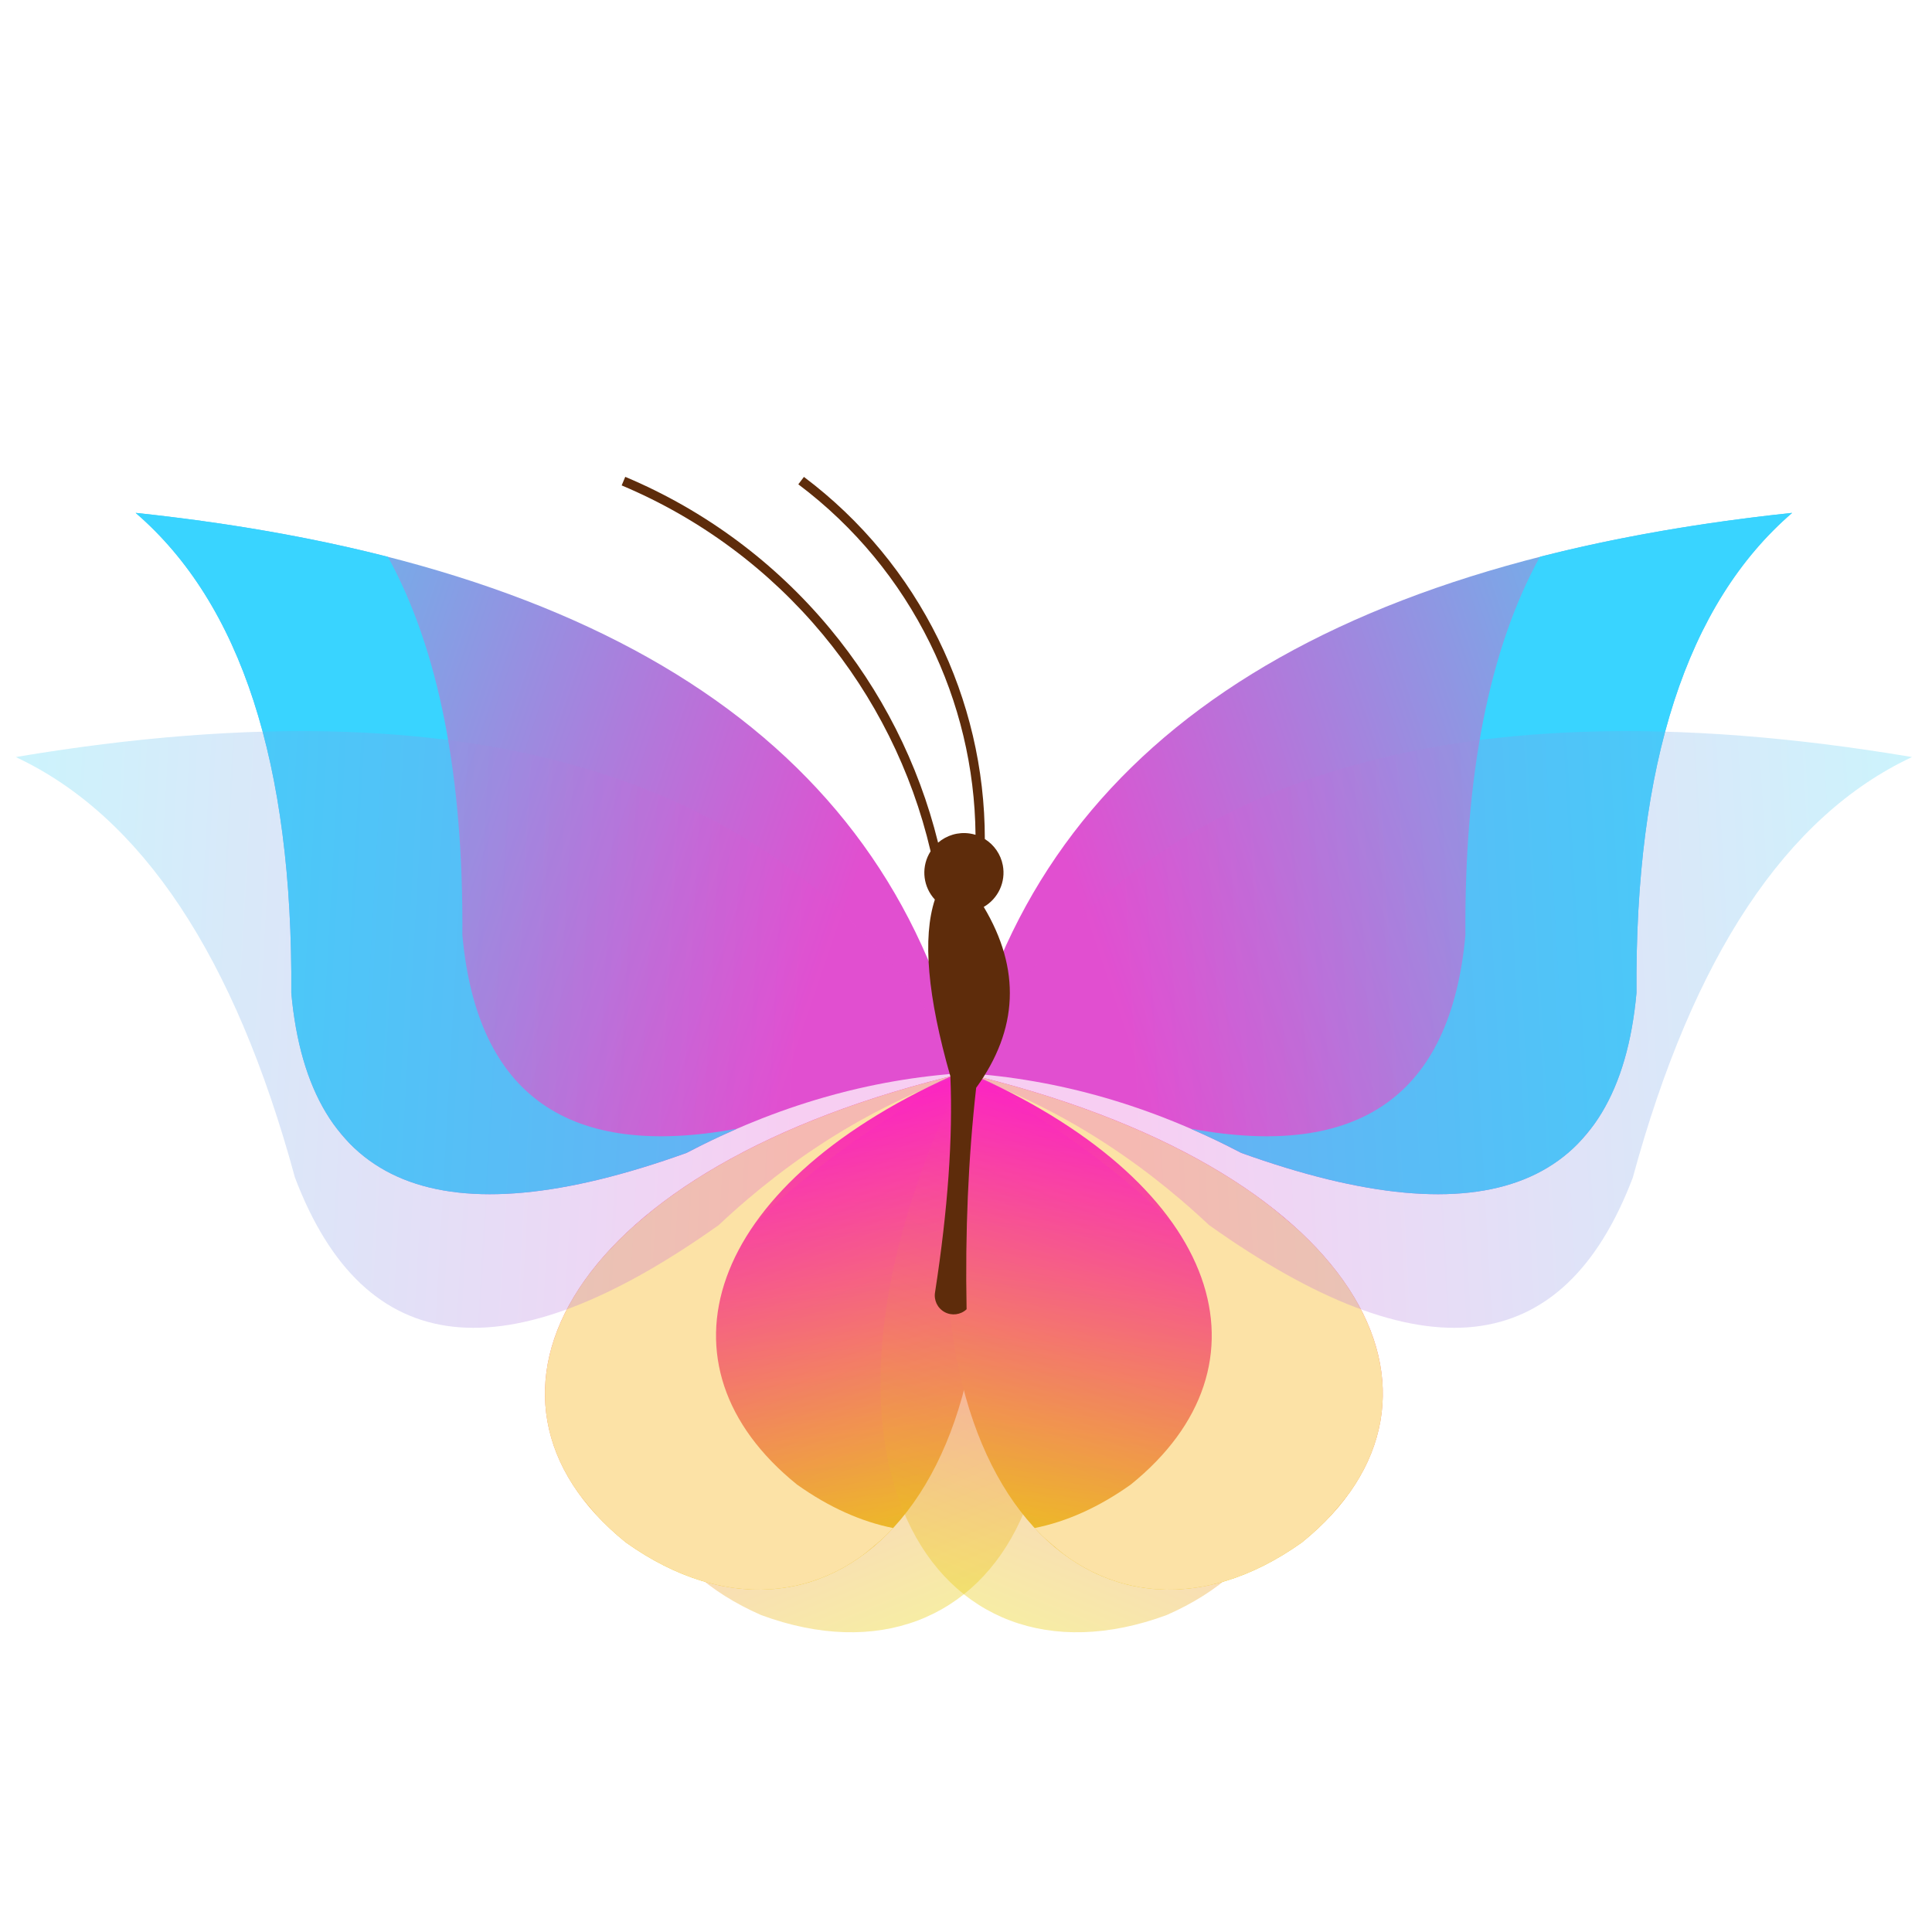
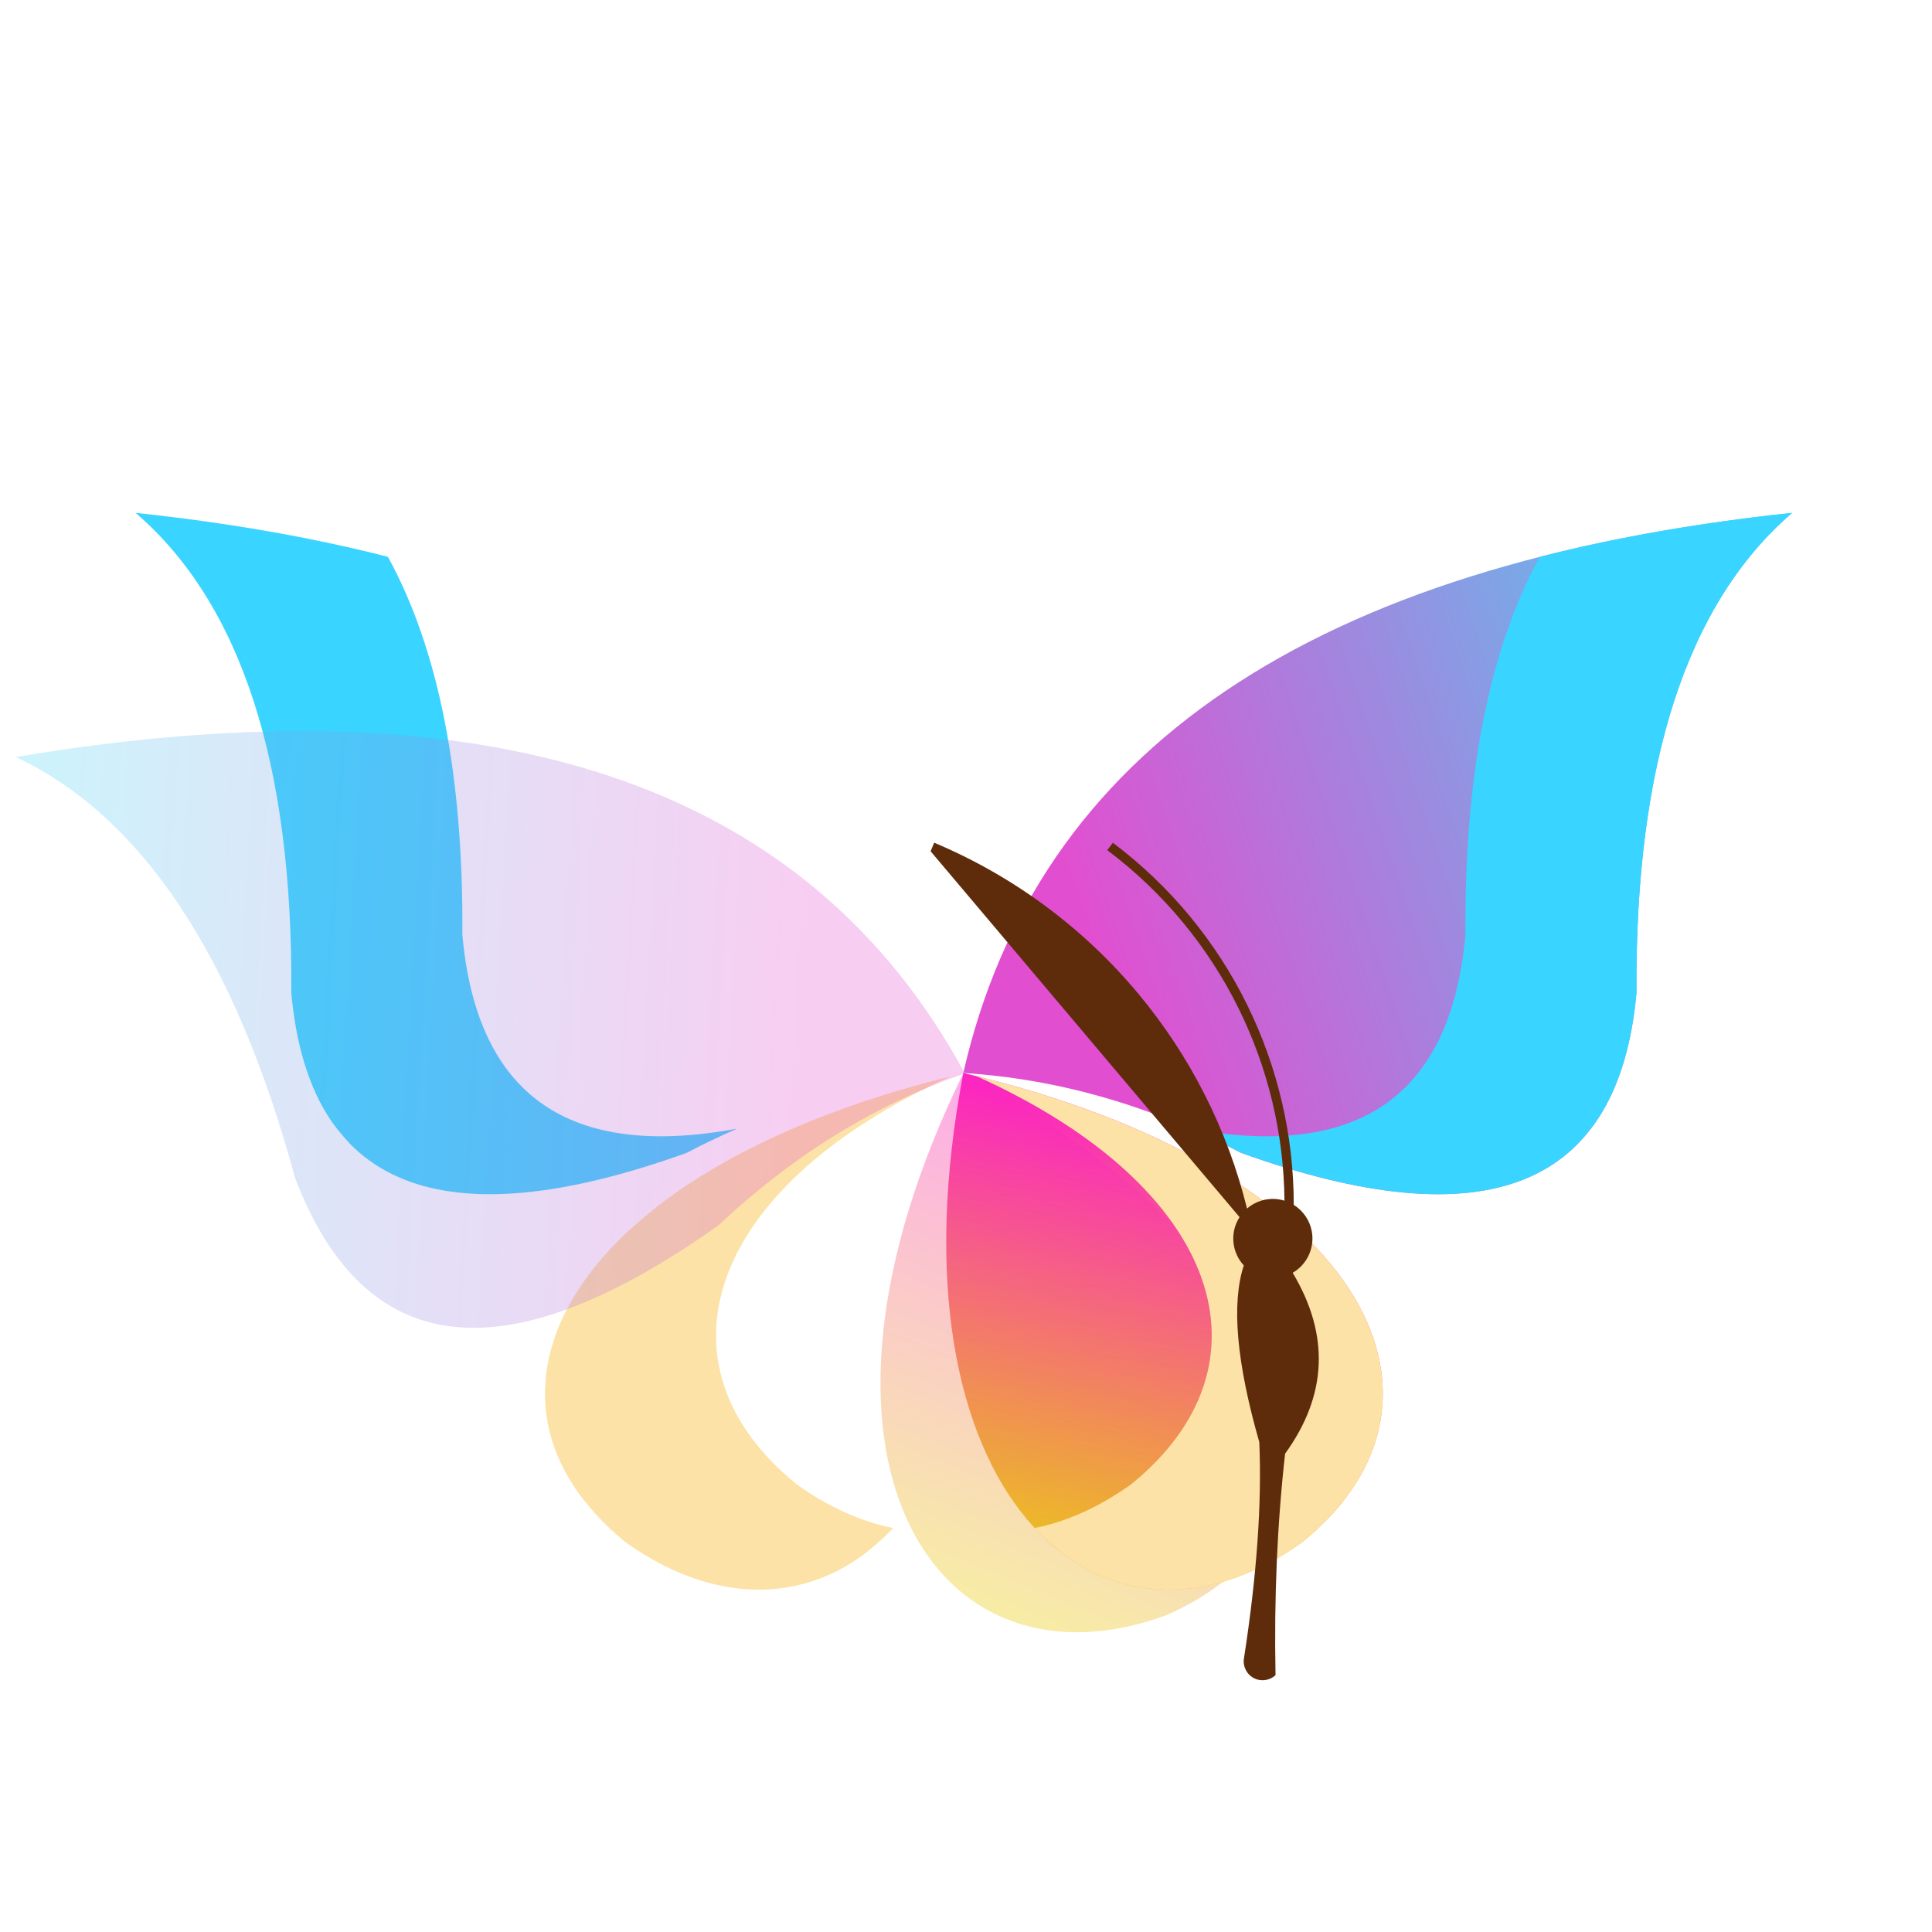
<svg xmlns="http://www.w3.org/2000/svg" xmlns:ns1="http://sodipodi.sourceforge.net/DTD/sodipodi-0.dtd" xmlns:ns2="http://www.inkscape.org/namespaces/inkscape" xmlns:xlink="http://www.w3.org/1999/xlink" version="1.1" id="Layer_1" x="0px" y="0px" viewBox="0 0 4000 4000" xml:space="preserve" ns1:docname="logo2.svg" style="enable-background:new 0 0 4000 4000;" ns2:version="0.92.5 (2060ec1f9f, 2020-04-08)">
  <defs id="defs105">
    <defs id="defs52">
      <filter height="1740.146" width="825.32" y="538.254" x="1840.455" filterUnits="userSpaceOnUse" id="Adobe_OpacityMaskFilter">
        <feColorMatrix id="feColorMatrix49" values="1 0 0 0 0  0 1 0 0 0  0 0 1 0 0  0 0 0 1 0" type="matrix" />
      </filter>
    </defs>
    <mask id="SVGID_00000008115942662926463660000008041652034619915192_" height="1740.146" width="825.32" y="538.254" x="1840.455" maskUnits="userSpaceOnUse">
      <g id="g61" style="filter:url(#Adobe_OpacityMaskFilter);">
        <linearGradient gradientTransform="matrix(1 0 0 1 11251.507 -4968.364)" y2="6714.211" x2="-9026.617" y1="5520.507" x1="-8926.791" gradientUnits="userSpaceOnUse" id="SVGID_00000072257928147594441380000005077034518146596250_">
          <stop id="stop54" style="stop-color:#FFFFFF" offset="0" />
          <stop id="stop56" style="stop-color:#000000" offset="1" />
        </linearGradient>
        <rect id="rect59" height="1740.146" width="825.32" style="fill:url(#SVGID_00000072257928147594441380000005077034518146596250_);" y="538.254" x="1840.455" />
      </g>
    </mask>
    <defs id="defs69">
      <filter height="810.813" width="1123.563" y="2294.284" x="1643.315" filterUnits="userSpaceOnUse" id="Adobe_OpacityMaskFilter_00000036945760492765754020000012113808950816961975_">
        <feColorMatrix id="feColorMatrix66" values="1 0 0 0 0  0 1 0 0 0  0 0 1 0 0  0 0 0 1 0" type="matrix" />
      </filter>
    </defs>
    <mask id="SVGID_00000067205558369305848310000009724916814912740245_" height="810.813" width="1123.563" y="2294.284" x="1643.315" maskUnits="userSpaceOnUse">
      <g id="g78" style="filter:url(#Adobe_OpacityMaskFilter_00000036945760492765754020000012113808950816961975_);">
        <linearGradient gradientTransform="matrix(1 0 0 1 11160.152 -4585.274)" y2="7214.466" x2="-9049.723" y1="7711.145" x1="-8382.779" gradientUnits="userSpaceOnUse" id="SVGID_00000041266351782352223040000016309105696632936880_">
          <stop id="stop71" style="stop-color:#FFFFFF" offset="0" />
          <stop id="stop73" style="stop-color:#000000" offset="1" />
        </linearGradient>
        <rect id="rect76" height="810.813" width="1123.563" style="fill:url(#SVGID_00000041266351782352223040000016309105696632936880_);" y="2294.284" x="1643.315" />
      </g>
    </mask>
    <linearGradient y2="2094.818" x2="1705.215" y1="689.847" x1="3197.928" gradientUnits="userSpaceOnUse" id="SVGID_00000119817381616531754120000000588041199197900970_-3">
      <stop id="stop89-6" style="stop-color:#1EF8FC" offset="0" />
      <stop id="stop91-7" style="stop-color:#E14FD0" offset="1" />
    </linearGradient>
    <clipPath id="SVGID_00000148645967096384626890000014373762235581285291_-5">
      <use height="100%" width="100%" y="0" x="0" id="use86-3" style="overflow:visible" xlink:href="#SVGID_00000168814993830635157860000009228358683423060398_-1" />
    </clipPath>
    <mask id="SVGID_00000067205558369305848310000009724916814912740245_-5" height="810.813" width="1123.563" y="2294.284" x="1643.315" maskUnits="userSpaceOnUse">
      <g id="g78-6" style="filter:url(#Adobe_OpacityMaskFilter_00000036945760492765754020000012113808950816961975_-7)">
        <linearGradient gradientTransform="translate(11160.152,-4585.274)" y2="7214.466" x2="-9049.723" y1="7711.145" x1="-8382.779" gradientUnits="userSpaceOnUse" id="SVGID_00000041266351782352223040000016309105696632936880_-2">
          <stop id="stop71-9" style="stop-color:#FFFFFF" offset="0" />
          <stop id="stop73-1" style="stop-color:#000000" offset="1" />
        </linearGradient>
        <rect id="rect76-2" height="810.813" width="1123.563" style="fill:url(#SVGID_00000041266351782352223040000016309105696632936880_-2)" y="2294.284" x="1643.315" />
      </g>
    </mask>
    <filter height="810.813" width="1123.563" y="2294.284" x="1643.315" filterUnits="userSpaceOnUse" id="Adobe_OpacityMaskFilter_00000036945760492765754020000012113808950816961975_-7">
      <feColorMatrix id="feColorMatrix66-0" values="1 0 0 0 0  0 1 0 0 0  0 0 1 0 0  0 0 0 1 0" type="matrix" />
    </filter>
    <linearGradient gradientTransform="translate(11160.152,-4585.274)" y2="7214.466" x2="-9049.723" y1="7711.145" x1="-8382.779" gradientUnits="userSpaceOnUse" id="linearGradient1211">
      <stop id="stop1207" style="stop-color:#FFFFFF" offset="0" />
      <stop id="stop1209" style="stop-color:#000000" offset="1" />
    </linearGradient>
    <mask id="SVGID_00000008115942662926463660000008041652034619915192_-9" height="1740.146" width="825.32" y="538.254" x="1840.455" maskUnits="userSpaceOnUse">
      <g id="g61-3" style="filter:url(#Adobe_OpacityMaskFilter-6)">
        <linearGradient gradientTransform="translate(11251.507,-4968.364)" y2="6714.211" x2="-9026.617" y1="5520.507" x1="-8926.791" gradientUnits="userSpaceOnUse" id="SVGID_00000072257928147594441380000005077034518146596250_-6">
          <stop id="stop54-0" style="stop-color:#FFFFFF" offset="0" />
          <stop id="stop56-6" style="stop-color:#000000" offset="1" />
        </linearGradient>
        <rect id="rect59-2" height="1740.146" width="825.32" style="fill:url(#SVGID_00000072257928147594441380000005077034518146596250_-6)" y="538.254" x="1840.455" />
      </g>
    </mask>
    <filter height="1740.146" width="825.32" y="538.254" x="1840.455" filterUnits="userSpaceOnUse" id="Adobe_OpacityMaskFilter-6">
      <feColorMatrix id="feColorMatrix49-1" values="1 0 0 0 0  0 1 0 0 0  0 0 1 0 0  0 0 0 1 0" type="matrix" />
    </filter>
    <linearGradient gradientTransform="translate(11251.507,-4968.364)" y2="6714.211" x2="-9026.617" y1="5520.507" x1="-8926.791" gradientUnits="userSpaceOnUse" id="linearGradient1225">
      <stop id="stop1221" style="stop-color:#FFFFFF" offset="0" />
      <stop id="stop1223" style="stop-color:#000000" offset="1" />
    </linearGradient>
    <linearGradient y2="2152.873" x2="1991.316" y1="3322.56" x1="2363.698" gradientUnits="userSpaceOnUse" id="SVGID_00000168095385192678335530000000201488518895245701_-8">
      <stop id="stop40-7" style="stop-color:#EAD40C" offset="0" />
      <stop id="stop42-9" style="stop-color:#FF00E9" offset="1" />
    </linearGradient>
    <clipPath id="SVGID_00000041274854993797739890000008096034047622756535_-2">
      <use height="100%" width="100%" y="0" x="0" id="use37-0" style="overflow:visible" xlink:href="#SVGID_00000093866372895549631520000004782262672754443173_-8" />
    </clipPath>
    <linearGradient y2="2094.206" x2="1847.226" y1="3124.811" x1="2514.081" gradientUnits="userSpaceOnUse" id="SVGID_00000069389581393418294560000002436056076370702724_-2">
      <stop id="stop25-3" style="stop-color:#EAD40C" offset="0" />
      <stop id="stop27-7" style="stop-color:#FF00E9" offset="1" />
    </linearGradient>
    <clipPath id="SVGID_00000127737734649429860130000008982926473941619337_-5">
      <use height="100%" width="100%" y="0" x="0" id="use22-9" style="overflow:visible" xlink:href="#SVGID_00000083061421278596019450000007185234292409748643_-1" />
    </clipPath>
    <linearGradient y2="2132.769" x2="1674.862" y1="377.819" x1="2734.277" gradientUnits="userSpaceOnUse" id="SVGID_00000106138789124213843920000007738578923455595155_-2">
      <stop id="stop10-2" style="stop-color:#1EF8FC" offset="0" />
      <stop id="stop12-8" style="stop-color:#E14FD0" offset="1" />
    </linearGradient>
    <clipPath id="SVGID_00000098190606633679736840000017976853310779064973_-9">
      <use height="100%" width="100%" y="0" x="0" id="use7-7" style="overflow:visible" xlink:href="#SVGID_1_-1" />
    </clipPath>
    <path ns2:connector-curvature="0" d="m 2154.23,2250.001 c -201.549,44.284 -380.067,123.724 -535.563,238.312 -306.961,-596.123 -121.605,-1246.145 556.062,-1950.058 -45.214,278.361 82.907,594.401 384.372,948.125 226.851,325.647 91.895,580.183 -404.871,763.621" id="SVGID_1_-1" />
    <path ns2:connector-curvature="0" d="m 2756.412,2775.313 c -125.74,487.464 -715.118,468.676 -1137.746,-287 739.849,-373.273 1226.727,-169.98 1137.746,287" id="SVGID_00000083061421278596019450000007185234292409748643_-1" />
    <path ns2:connector-curvature="0" d="m 2641.167,3064.445 c -249.503,437.24 -813.198,264.122 -1022.227,-576.096 811.97,-165.574 1228.25,158.599 1022.227,576.096" id="SVGID_00000093866372895549631520000004782262672754443173_-8" />
    <path ns2:connector-curvature="0" d="m 2198.614,2404.003 c -206.032,-11.604 -399.345,16.849 -579.947,85.35 -135.162,-656.749 218.328,-1232.883 1060.465,-1728.395 -118.476,255.915 -80.157,594.778 114.963,1016.596 130.818,374.691 -67.673,583.504 -595.481,626.449" id="SVGID_00000168814993830635157860000009228358683423060398_-1" />
  </defs>
  <ns1:namedview pagecolor="#ffffff" bordercolor="#666666" borderopacity="1" objecttolerance="10" gridtolerance="10" guidetolerance="10" ns2:pageopacity="0" ns2:pageshadow="2" ns2:window-width="1920" ns2:window-height="1016" id="namedview103" showgrid="true" ns2:zoom="0.066213586" ns2:cx="-1327.0168" ns2:cy="508.8422" ns2:window-x="1366" ns2:window-y="27" ns2:window-maximized="1" ns2:current-layer="Layer_1" />
  <rect y="442.773" x="-1753.388" id="rect2" height="4085.47" width="4085.47" style="clip-rule:evenodd;fill:none;fill-rule:evenodd;stroke-width:1.021" transform="matrix(-0.766,0.643,0.643,0.766,0,0)" />
  <g id="g17" transform="matrix(-0.782,0.657,0.657,0.782,1627.781,-787.871)">
    <defs id="defs5">
-       <path ns2:connector-curvature="0" d="m 2154.23,2250.001 c -201.549,44.284 -380.067,123.724 -535.563,238.312 -306.961,-596.123 -121.605,-1246.145 556.062,-1950.058 -45.214,278.361 82.907,594.401 384.372,948.125 226.851,325.647 91.895,580.183 -404.871,763.621" id="SVGID_1_" />
-     </defs>
+       </defs>
    <clipPath id="SVGID_00000098190606633679736840000017976853310779064973_">
      <use height="100%" width="100%" y="0" x="0" id="use7" style="overflow:visible" xlink:href="#SVGID_1_" />
    </clipPath>
    <linearGradient y2="2132.769" x2="1674.862" y1="377.819" x1="2734.277" gradientUnits="userSpaceOnUse" id="SVGID_00000106138789124213843920000007738578923455595155_">
      <stop id="stop10" style="stop-color:#1EF8FC" offset="0" />
      <stop id="stop12" style="stop-color:#E14FD0" offset="1" />
    </linearGradient>
    <rect id="rect15" clip-path="url(#SVGID_00000098190606633679736840000017976853310779064973_)" height="1950.058" width="1474.247" style="fill:url(#SVGID_00000106138789124213843920000007738578923455595155_)" y="538.254" x="1311.705" />
  </g>
  <g id="g32" transform="matrix(-0.782,0.657,0.657,0.782,1627.781,-787.871)">
    <defs id="defs20">
-       <path ns2:connector-curvature="0" d="m 2756.412,2775.313 c -125.74,487.464 -715.118,468.676 -1137.746,-287 739.849,-373.273 1226.727,-169.98 1137.746,287" id="SVGID_00000083061421278596019450000007185234292409748643_" />
-     </defs>
+       </defs>
    <clipPath id="SVGID_00000127737734649429860130000008982926473941619337_">
      <use height="100%" width="100%" y="0" x="0" id="use22" style="overflow:visible" xlink:href="#SVGID_00000083061421278596019450000007185234292409748643_" />
    </clipPath>
    <linearGradient y2="2094.206" x2="1847.226" y1="3124.811" x1="2514.081" gradientUnits="userSpaceOnUse" id="SVGID_00000069389581393418294560000002436056076370702724_">
      <stop id="stop25" style="stop-color:#EAD40C" offset="0" />
      <stop id="stop27" style="stop-color:#FF00E9" offset="1" />
    </linearGradient>
    <rect id="rect30" clip-path="url(#SVGID_00000127737734649429860130000008982926473941619337_)" height="1147.737" width="1226.726" style="fill:url(#SVGID_00000069389581393418294560000002436056076370702724_)" y="2115.04" x="1618.667" />
  </g>
  <g id="g47" transform="matrix(-0.782,0.657,0.657,0.782,1627.781,-787.871)">
    <defs id="defs35">
      <path ns2:connector-curvature="0" d="m 2641.167,3064.445 c -249.503,437.24 -813.198,264.122 -1022.227,-576.096 811.97,-165.574 1228.25,158.599 1022.227,576.096" id="SVGID_00000093866372895549631520000004782262672754443173_" />
    </defs>
    <clipPath id="SVGID_00000041274854993797739890000008096034047622756535_">
      <use height="100%" width="100%" y="0" x="0" id="use37" style="overflow:visible" xlink:href="#SVGID_00000093866372895549631520000004782262672754443173_" />
    </clipPath>
    <linearGradient y2="2152.873" x2="1991.316" y1="3322.56" x1="2363.698" gradientUnits="userSpaceOnUse" id="SVGID_00000168095385192678335530000000201488518895245701_">
      <stop id="stop40" style="stop-color:#EAD40C" offset="0" />
      <stop id="stop42" style="stop-color:#FF00E9" offset="1" />
    </linearGradient>
-     <rect id="rect45" clip-path="url(#SVGID_00000041274854993797739890000008096034047622756535_)" height="1178.91" width="1228.25" style="opacity:0.38;fill:url(#SVGID_00000168095385192678335530000000201488518895245701_)" y="2322.775" x="1618.94" />
  </g>
  <path ns2:connector-curvature="0" id="path64" mask="url(#SVGID_00000008115942662926463660000008041652034619915192_)" d="m 2154.23,2250 c 496.766,-183.438 631.72,-437.972 404.869,-763.62 -301.463,-353.724 -429.587,-669.764 -384.373,-948.125 -129.365,134.375 -240.787,266.787 -334.271,397.235 41.847,209.731 167.707,437.725 377.582,683.985 186.479,267.694 128.475,487.332 -174.018,658.926 35.938,-10.686 72.674,-20.154 110.211,-28.401" style="clip-rule:evenodd;fill:#39d4ff;fill-rule:evenodd" transform="matrix(-0.782,0.657,0.657,0.782,1627.781,-787.871)" />
  <path ns2:connector-curvature="0" id="path81" mask="url(#SVGID_00000067205558369305848310000009724916814912740245_)" d="m 2756.412,2775.313 c 87.988,-451.886 -387.114,-655.708 -1113.098,-299.266 527.819,-148.407 845.342,55.89 772.036,432.362 -19.991,77.506 -51.705,142.214 -92.605,193.196 205.124,25.74 373.13,-91.603 433.667,-326.292" style="clip-rule:evenodd;fill:#fce2a6;fill-rule:evenodd" transform="matrix(-0.782,0.657,0.657,0.782,1627.781,-787.871)" />
  <g id="g96" transform="matrix(-0.782,0.657,0.657,0.782,1627.781,-787.871)">
    <defs id="defs84">
      <path ns2:connector-curvature="0" d="m 2198.614,2404.003 c -206.032,-11.604 -399.345,16.849 -579.947,85.35 -135.162,-656.749 218.328,-1232.883 1060.465,-1728.395 -118.476,255.915 -80.157,594.778 114.963,1016.596 130.818,374.691 -67.673,583.504 -595.481,626.449" id="SVGID_00000168814993830635157860000009228358683423060398_" />
    </defs>
    <clipPath id="SVGID_00000148645967096384626890000014373762235581285291_">
      <use height="100%" width="100%" y="0" x="0" id="use86" style="overflow:visible" xlink:href="#SVGID_00000168814993830635157860000009228358683423060398_" />
    </clipPath>
    <linearGradient y2="2094.818" x2="1705.215" y1="689.847" x1="3197.928" gradientUnits="userSpaceOnUse" id="SVGID_00000119817381616531754120000000588041199197900970_">
      <stop id="stop89" style="stop-color:#1EF8FC" offset="0" />
      <stop id="stop91" style="stop-color:#E14FD0" offset="1" />
    </linearGradient>
    <rect id="rect94" clip-path="url(#SVGID_00000148645967096384626890000014373762235581285291_)" height="1728.395" width="1441.409" style="opacity:0.28;fill:url(#SVGID_00000119817381616531754120000000588041199197900970_)" y="760.958" x="1483.504" />
  </g>
  <g id="g17-3" transform="matrix(0.782,0.657,-0.657,0.782,2363.482,-787.871)">
    <defs id="defs5-6">
      <path ns2:connector-curvature="0" d="m 2154.23,2250.001 c -201.549,44.284 -380.067,123.724 -535.563,238.312 -306.961,-596.123 -121.605,-1246.145 556.062,-1950.058 -45.214,278.361 82.907,594.401 384.372,948.125 226.851,325.647 91.895,580.183 -404.871,763.621" id="path1430" />
    </defs>
    <clipPath id="clipPath1246">
      <use height="100%" width="100%" y="0" x="0" id="use1244" style="overflow:visible" xlink:href="#SVGID_1_-1" />
    </clipPath>
    <linearGradient y2="2132.769" x2="1674.862" y1="377.819" x1="2734.277" gradientUnits="userSpaceOnUse" id="linearGradient1252">
      <stop id="stop1248" style="stop-color:#1EF8FC" offset="0" />
      <stop id="stop1250" style="stop-color:#E14FD0" offset="1" />
    </linearGradient>
    <rect id="rect15-2" clip-path="url(#SVGID_00000098190606633679736840000017976853310779064973_-9)" height="1950.058" width="1474.247" style="fill:url(#SVGID_00000106138789124213843920000007738578923455595155_-2)" y="538.254" x="1311.705" />
  </g>
  <g id="g32-9" transform="matrix(0.782,0.657,-0.657,0.782,2363.482,-787.871)">
    <defs id="defs20-3">
-       <path ns2:connector-curvature="0" d="m 2756.412,2775.313 c -125.74,487.464 -715.118,468.676 -1137.746,-287 739.849,-373.273 1226.727,-169.98 1137.746,287" id="path1440" />
-     </defs>
+       </defs>
    <clipPath id="clipPath1260">
      <use height="100%" width="100%" y="0" x="0" id="use1258" style="overflow:visible" xlink:href="#SVGID_00000083061421278596019450000007185234292409748643_-1" />
    </clipPath>
    <linearGradient y2="2094.206" x2="1847.226" y1="3124.811" x1="2514.081" gradientUnits="userSpaceOnUse" id="linearGradient1266">
      <stop id="stop1262" style="stop-color:#EAD40C" offset="0" />
      <stop id="stop1264" style="stop-color:#FF00E9" offset="1" />
    </linearGradient>
    <rect id="rect30-9" clip-path="url(#SVGID_00000127737734649429860130000008982926473941619337_-5)" height="1147.737" width="1226.726" style="fill:url(#SVGID_00000069389581393418294560000002436056076370702724_-2)" y="2115.04" x="1618.667" />
  </g>
  <g id="g47-4" transform="matrix(0.782,0.657,-0.657,0.782,2363.482,-787.871)">
    <defs id="defs35-7">
      <path ns2:connector-curvature="0" d="m 2641.167,3064.445 c -249.503,437.24 -813.198,264.122 -1022.227,-576.096 811.97,-165.574 1228.25,158.599 1022.227,576.096" id="path1450" />
    </defs>
    <clipPath id="clipPath1274">
      <use height="100%" width="100%" y="0" x="0" id="use1272" style="overflow:visible" xlink:href="#SVGID_00000093866372895549631520000004782262672754443173_-8" />
    </clipPath>
    <linearGradient y2="2152.873" x2="1991.316" y1="3322.56" x1="2363.698" gradientUnits="userSpaceOnUse" id="linearGradient1280">
      <stop id="stop1276" style="stop-color:#EAD40C" offset="0" />
      <stop id="stop1278" style="stop-color:#FF00E9" offset="1" />
    </linearGradient>
    <rect id="rect45-4" clip-path="url(#SVGID_00000041274854993797739890000008096034047622756535_-2)" height="1178.91" width="1228.25" style="opacity:0.38;fill:url(#SVGID_00000168095385192678335530000000201488518895245701_-8)" y="2322.775" x="1618.94" />
  </g>
  <path ns2:connector-curvature="0" id="path64-5" mask="url(#SVGID_00000008115942662926463660000008041652034619915192_-9)" d="m 2154.23,2250 c 496.766,-183.438 631.72,-437.972 404.869,-763.62 -301.463,-353.724 -429.587,-669.764 -384.373,-948.125 -129.365,134.375 -240.787,266.787 -334.271,397.235 41.847,209.731 167.707,437.725 377.582,683.985 186.479,267.694 128.475,487.332 -174.018,658.926 35.938,-10.686 72.674,-20.154 110.211,-28.401" style="clip-rule:evenodd;fill:#39d4ff;fill-rule:evenodd" transform="matrix(0.782,0.657,-0.657,0.782,2363.482,-787.871)" />
  <path ns2:connector-curvature="0" id="path81-0" mask="url(#SVGID_00000067205558369305848310000009724916814912740245_-5)" d="m 2756.412,2775.313 c 87.988,-451.886 -387.114,-655.708 -1113.098,-299.266 527.819,-148.407 845.342,55.89 772.036,432.362 -19.991,77.506 -51.705,142.214 -92.605,193.196 205.124,25.74 373.13,-91.603 433.667,-326.292" style="clip-rule:evenodd;fill:#fce2a6;fill-rule:evenodd" transform="matrix(0.782,0.657,-0.657,0.782,2363.482,-787.871)" />
  <g id="g96-3" transform="matrix(0.782,0.657,-0.657,0.782,2363.482,-787.871)">
    <defs id="defs84-6">
      <path ns2:connector-curvature="0" d="m 2198.614,2404.003 c -206.032,-11.604 -399.345,16.849 -579.947,85.35 -135.162,-656.749 218.328,-1232.883 1060.465,-1728.395 -118.476,255.915 -80.157,594.778 114.963,1016.596 130.818,374.691 -67.673,583.504 -595.481,626.449" id="path1462" />
    </defs>
    <clipPath id="clipPath1290">
      <use height="100%" width="100%" y="0" x="0" id="use1288" style="overflow:visible" xlink:href="#SVGID_00000168814993830635157860000009228358683423060398_-1" />
    </clipPath>
    <linearGradient y2="2094.818" x2="1705.215" y1="689.847" x1="3197.928" gradientUnits="userSpaceOnUse" id="linearGradient1296">
      <stop id="stop1292" style="stop-color:#1EF8FC" offset="0" />
      <stop id="stop1294" style="stop-color:#E14FD0" offset="1" />
    </linearGradient>
-     <rect id="rect94-0" clip-path="url(#SVGID_00000148645967096384626890000014373762235581285291_-5)" height="1728.395" width="1441.409" style="opacity:0.28;fill:url(#SVGID_00000119817381616531754120000000588041199197900970_-3)" y="760.958" x="1483.504" />
-   </g>
-   <path ns2:connector-curvature="0" id="path98" d="m 1926.717,1762.454 c -39.104,-167.299 -116.478,-320.503 -223.395,-449.119 -110.417,-132.822 -252.366,-239.456 -416.234,-308.344 l 7.428,-17.729 c 166.732,70.091 311.179,178.61 423.558,313.794 105.954,127.457 183.389,278.601 224.126,443.574 17.738,-15.27 41.607,-22.576 65.714,-18.94 4.042,0.608 7.986,1.511 11.812,2.681 -1.343,-139.581 -34.387,-275.076 -94.557,-397.18 -62.884,-127.612 -155.405,-240.641 -272.332,-328.477 l 11.599,-15.333 c 119.313,89.626 213.737,204.995 277.934,335.272 62.743,127.32 96.601,268.856 96.613,414.489 19.053,11.863 32.872,31.326 37.235,54.33 6.484,34.211 -9.35,68.784 -39.493,86.218 76.99,128.771 71.766,253.602 -15.681,374.496 -16.337,145.432 -22.943,298.264 -19.821,458.497 -12.318,11.573 -30.676,13.931 -45.514,5.829 -14.837,-8.095 -22.787,-24.812 -19.712,-41.435 26.522,-171.555 37.063,-320.487 31.614,-446.784 -47.298,-165.117 -57.988,-287.069 -32.06,-365.864 -23.654,-25.547 -28.589,-63.254 -12.308,-94.029 1.079,-2.044 2.241,-4.026 3.474,-5.945" style="fill:#5e2c0b;stroke-width:1.021" />
+   </g>
+   <path ns2:connector-curvature="0" id="path98" d="m 1926.717,1762.454 l 7.428,-17.729 c 166.732,70.091 311.179,178.61 423.558,313.794 105.954,127.457 183.389,278.601 224.126,443.574 17.738,-15.27 41.607,-22.576 65.714,-18.94 4.042,0.608 7.986,1.511 11.812,2.681 -1.343,-139.581 -34.387,-275.076 -94.557,-397.18 -62.884,-127.612 -155.405,-240.641 -272.332,-328.477 l 11.599,-15.333 c 119.313,89.626 213.737,204.995 277.934,335.272 62.743,127.32 96.601,268.856 96.613,414.489 19.053,11.863 32.872,31.326 37.235,54.33 6.484,34.211 -9.35,68.784 -39.493,86.218 76.99,128.771 71.766,253.602 -15.681,374.496 -16.337,145.432 -22.943,298.264 -19.821,458.497 -12.318,11.573 -30.676,13.931 -45.514,5.829 -14.837,-8.095 -22.787,-24.812 -19.712,-41.435 26.522,-171.555 37.063,-320.487 31.614,-446.784 -47.298,-165.117 -57.988,-287.069 -32.06,-365.864 -23.654,-25.547 -28.589,-63.254 -12.308,-94.029 1.079,-2.044 2.241,-4.026 3.474,-5.945" style="fill:#5e2c0b;stroke-width:1.021" />
</svg>